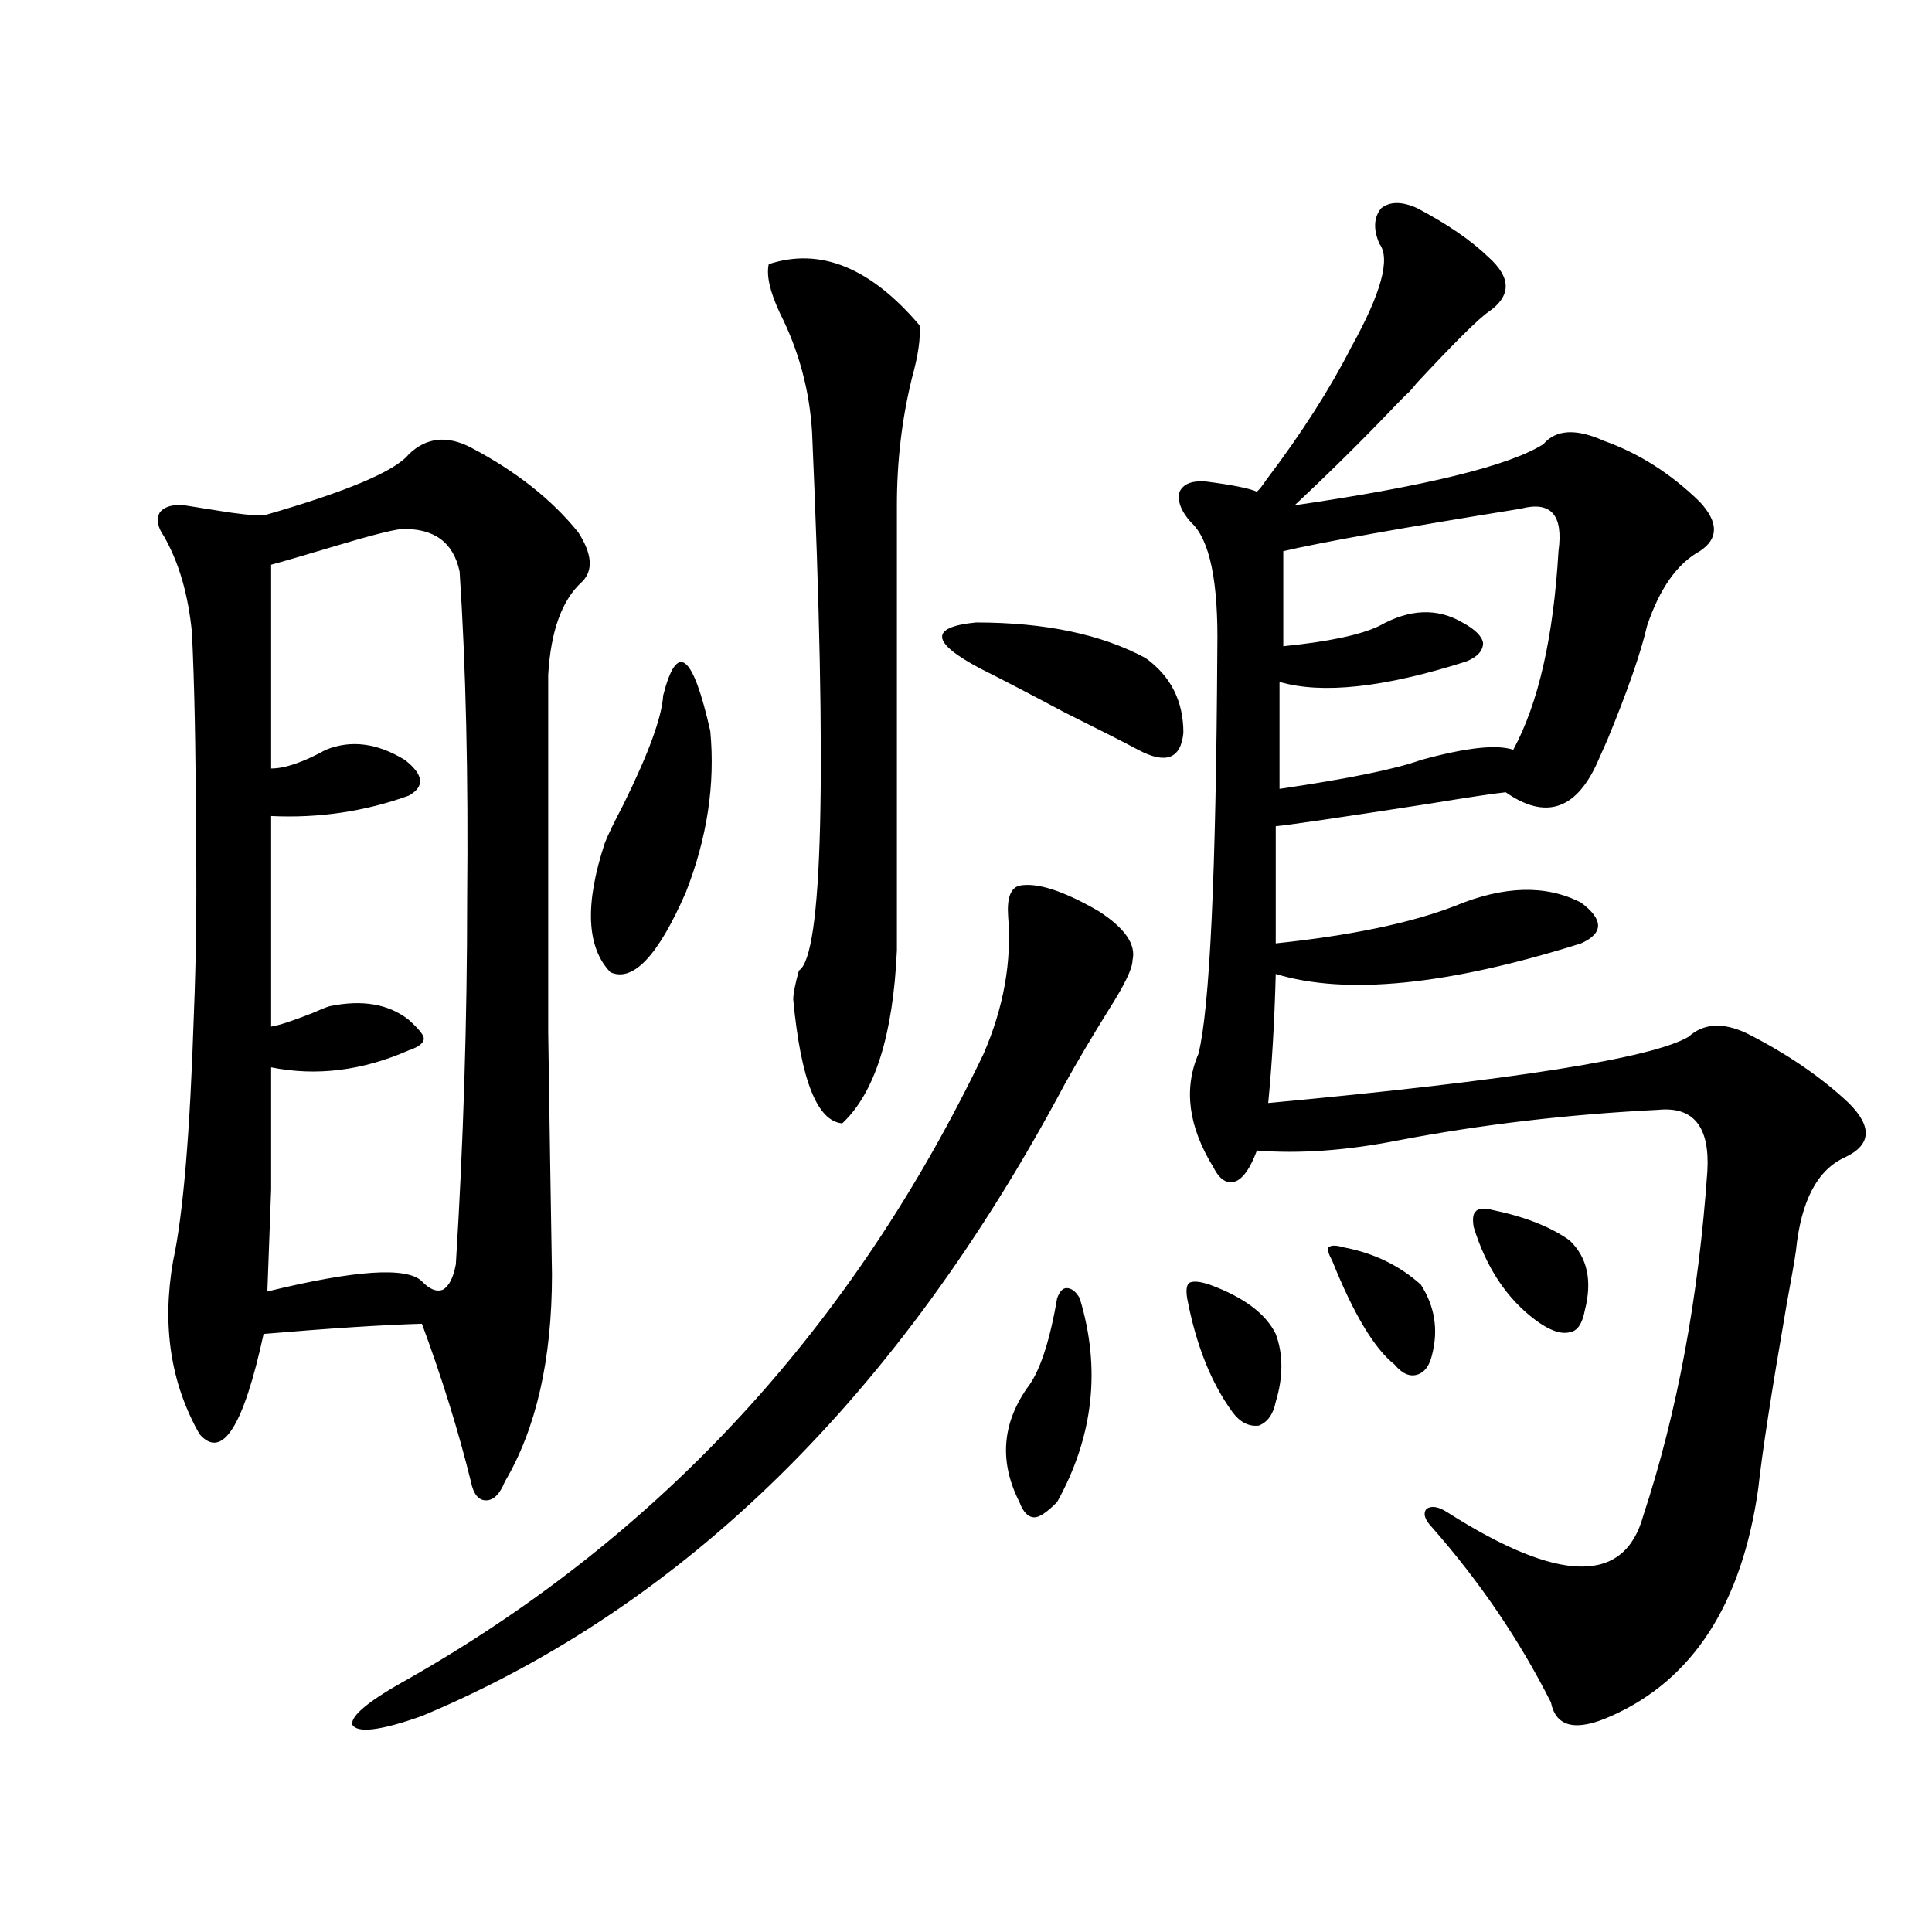
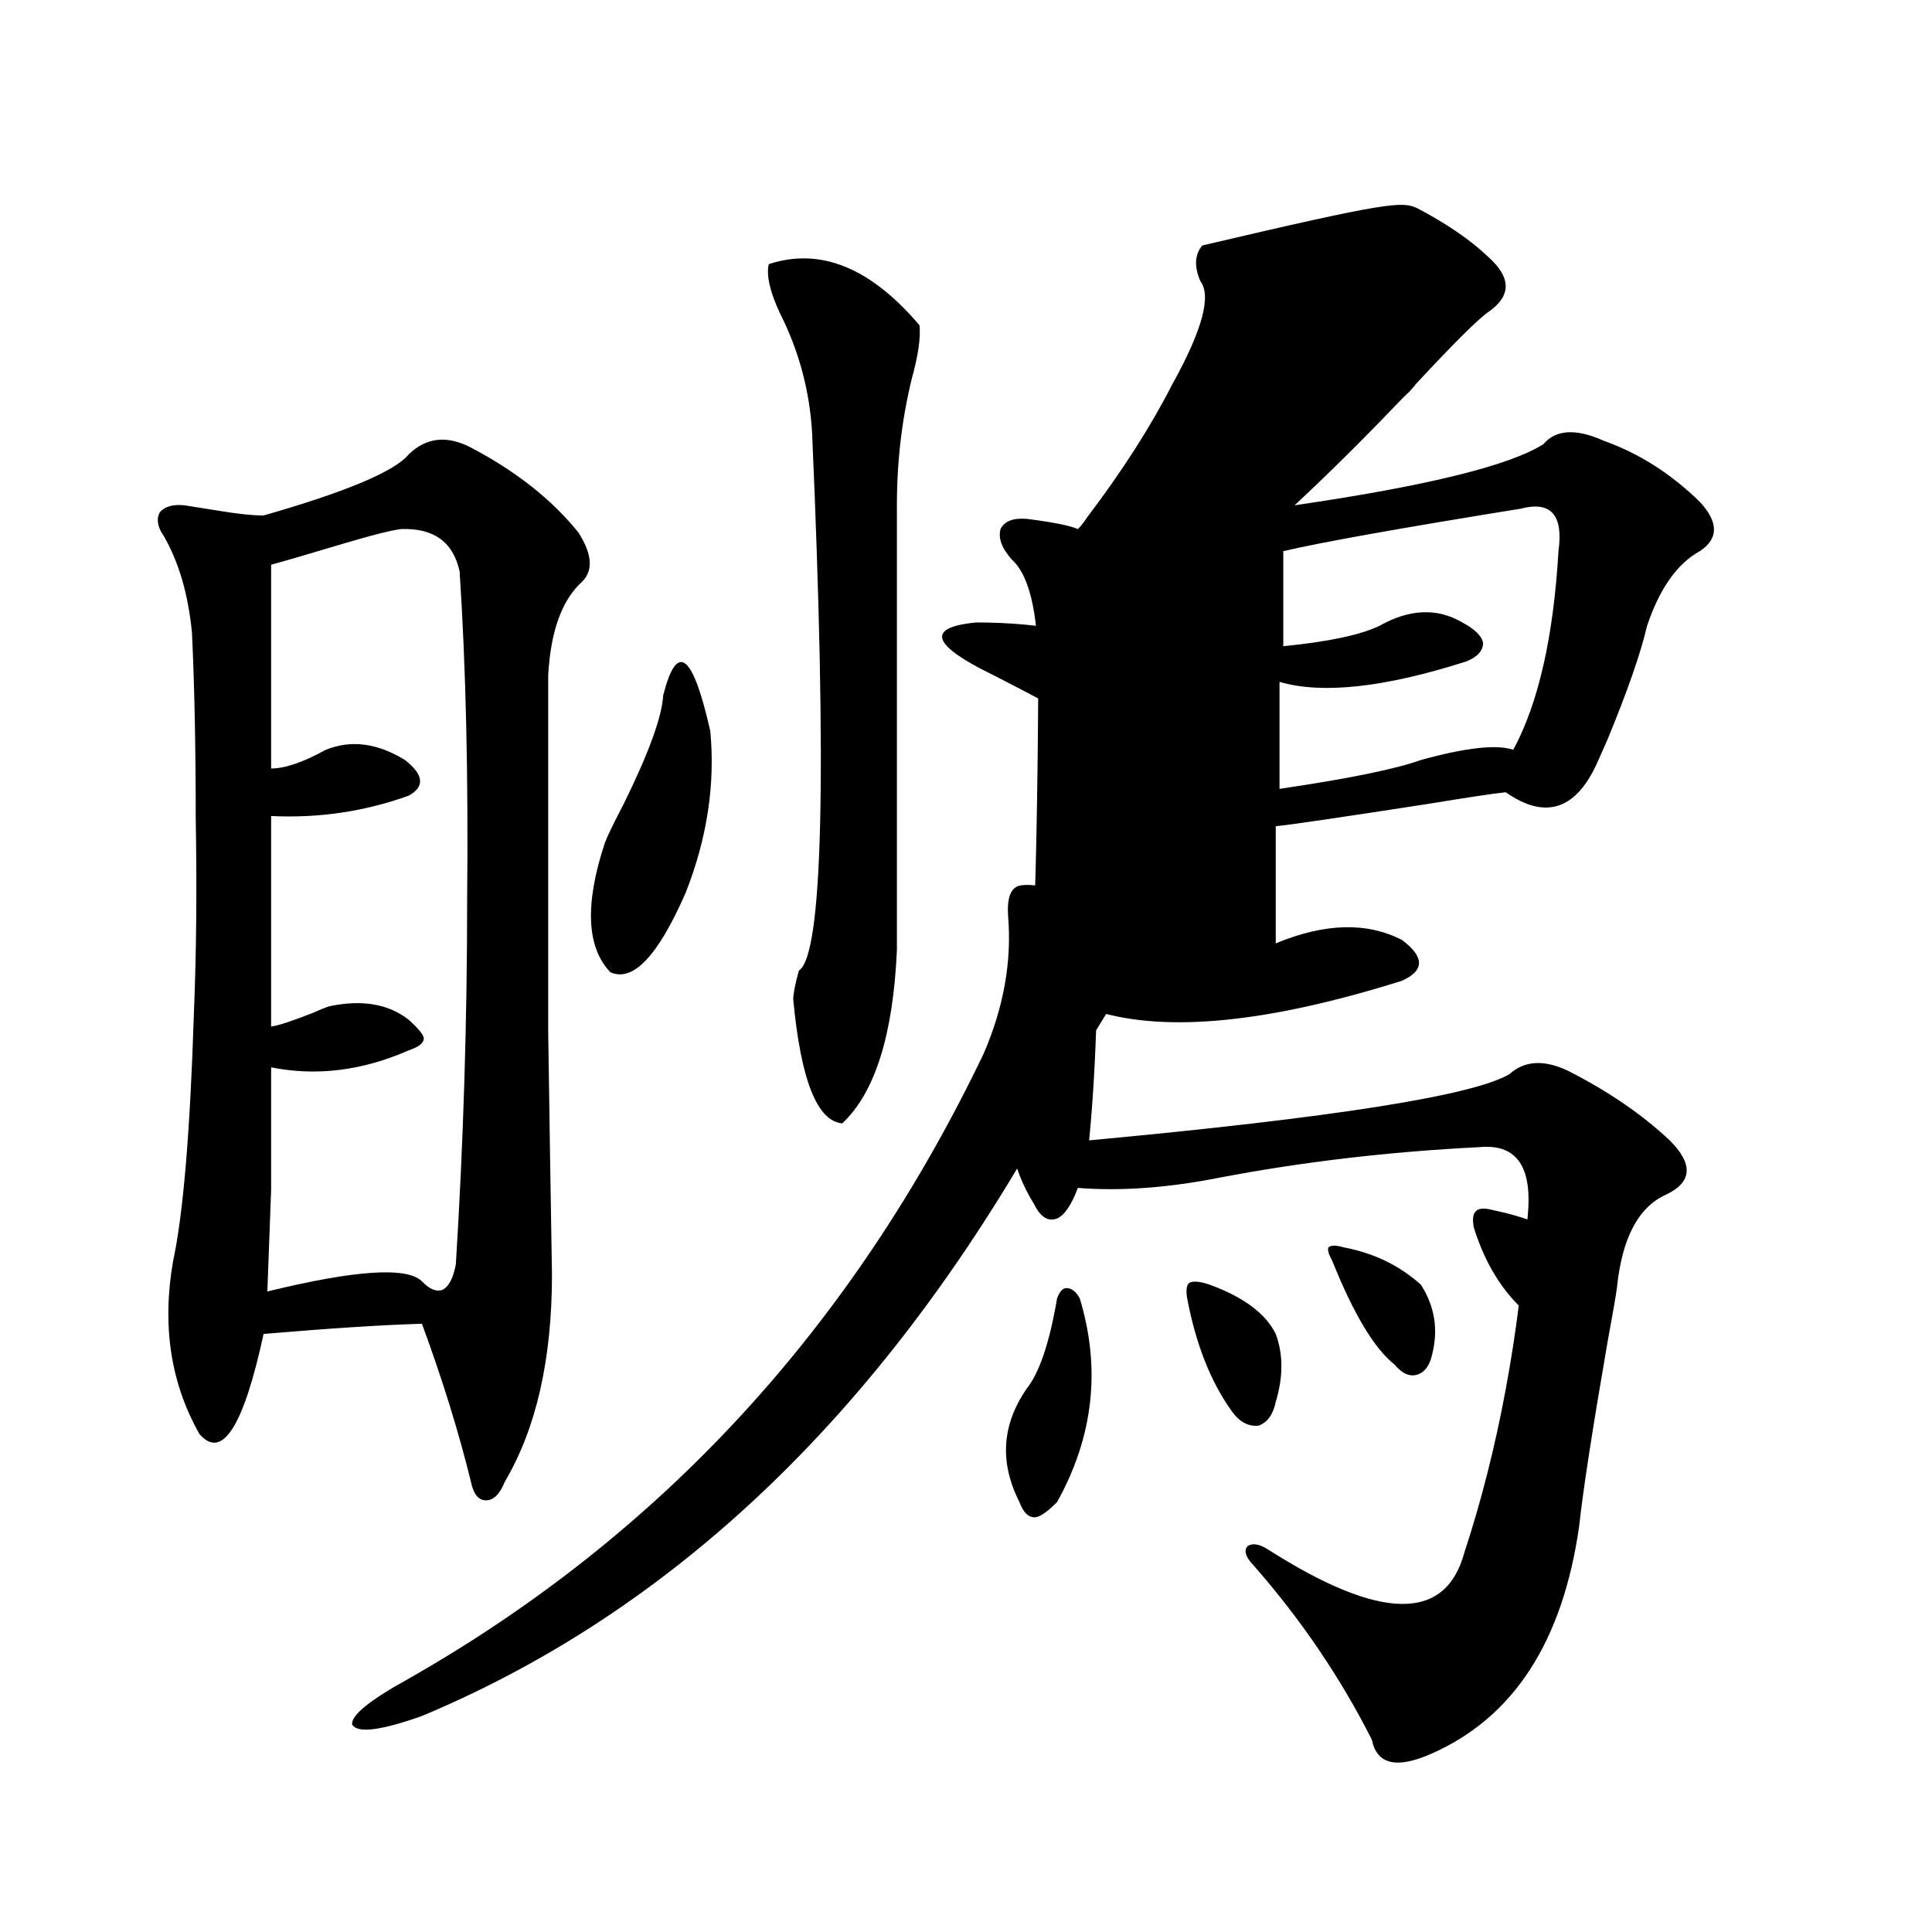
<svg xmlns="http://www.w3.org/2000/svg" version="1.1" id="图层_1" x="0px" y="0px" width="1000px" height="1000px" viewBox="0 0 1000 1000" enable-background="new 0 0 1000 1000" xml:space="preserve">
-   <path d="M211.556,235.168c9.101-8.789,19.832-9.956,32.194-3.516c23.414,12.305,41.95,26.958,55.608,43.945  c7.149,11.138,7.805,19.638,1.951,25.488c-10.411,9.38-16.265,25.488-17.561,48.34c0,86.133,0,147.656,0,184.57  c0.641,44.536,1.296,86.435,1.951,125.684c0,43.945-8.14,79.692-24.39,107.227c-2.606,6.454-5.854,9.668-9.756,9.668  s-6.509-3.214-7.805-9.668c-6.509-26.367-14.969-53.613-25.365-81.738c-20.167,0.591-47.483,2.349-81.949,5.273  c-10.411,48.052-21.463,65.341-33.17,51.855c-14.969-26.367-19.512-56.25-13.658-89.648c5.198-24.019,8.78-66.495,10.731-127.441  c1.296-31.641,1.616-65.327,0.976-101.074c0-36.914-0.655-69.132-1.951-96.68c-1.951-19.913-6.829-36.612-14.634-50.098  c-3.262-4.683-3.902-8.789-1.951-12.305c2.592-2.925,6.829-4.093,12.683-3.516c3.902,0.591,9.421,1.47,16.585,2.637  c10.396,1.758,18.536,2.637,24.39,2.637C179.361,254.504,204.392,243.957,211.556,235.168z M207.653,273.84  c-5.213,0.591-16.585,3.516-34.146,8.789c-15.609,4.696-26.676,7.91-33.17,9.668v105.469c7.149,0,16.585-3.214,28.292-9.668  c13.003-5.273,26.661-3.516,40.975,5.273c9.756,7.622,10.396,13.774,1.951,18.457c-22.773,8.212-46.508,11.728-71.218,10.547  v108.984c3.902-0.577,11.052-2.925,21.463-7.031c3.902-1.758,6.829-2.925,8.78-3.516c16.905-3.516,30.563-1.167,40.975,7.031  c5.198,4.696,7.805,7.91,7.805,9.668c0,2.349-2.606,4.395-7.805,6.152c-24.069,10.547-47.804,13.485-71.218,8.789  c0,27.548,0,48.642,0,63.281c-0.655,17.001-1.311,34.579-1.951,52.734c45.518-11.124,72.193-12.882,79.998-5.273  c3.902,4.106,7.47,5.575,10.731,4.395c3.247-1.758,5.519-6.152,6.829-13.184c3.902-62.69,5.854-125.684,5.854-188.965  c0.641-63.858-0.655-120.41-3.902-169.629C234.635,280.583,224.559,273.263,207.653,273.84z M527.646,458.41  c9.101-1.758,22.759,2.637,40.975,13.184c13.658,8.789,19.512,17.29,17.561,25.488c0,4.106-3.902,12.305-11.707,24.609  c-9.115,14.653-16.92,27.837-23.414,39.551c-85.852,161.142-196.748,270.112-332.675,326.953  c-21.463,7.608-33.505,9.077-36.097,4.395c-0.655-4.696,9.101-12.606,29.268-23.73c130.729-74.405,229.903-182.222,297.554-323.438  c10.396-24.019,14.634-47.749,12.683-71.191C521.137,464.864,523.088,459.591,527.646,458.41z M343.26,359.973  c7.149-28.125,15.274-21.973,24.39,18.457c2.592,27.548-1.631,55.371-12.683,83.496c-14.313,32.821-27.316,46.582-39.023,41.309  c-12.362-12.882-13.338-35.156-2.927-66.797c1.296-3.516,4.543-10.245,9.756-20.215C335.775,389.855,342.604,371.11,343.26,359.973z   M397.893,136.73c26.661-8.789,52.682,1.758,78.047,31.641c0.641,6.454-0.655,15.532-3.902,27.246  c-5.213,21.094-7.805,43.066-7.805,65.918v230.273c-1.951,43.945-11.387,73.828-28.292,89.648  c-13.018-1.167-21.463-22.55-25.365-64.16c0-2.925,0.976-7.91,2.927-14.941c12.348-7.608,14.634-100.483,6.829-278.613  c-1.311-21.671-6.829-42.188-16.585-61.523C398.533,151.095,396.582,142.595,397.893,136.73z M507.158,345.91  c-25.365-13.472-26.021-21.382-1.951-23.73c35.762,0,65.029,6.152,87.803,18.457c13.003,9.38,19.512,22.274,19.512,38.672  c-1.311,13.485-9.115,16.411-23.414,8.789c-6.509-3.516-19.191-9.956-38.048-19.336C533.499,359.396,518.865,351.774,507.158,345.91  z M558.864,671.984c11.052,36.337,7.149,71.493-11.707,105.469c-5.213,5.273-9.115,7.91-11.707,7.91  c-3.262,0-5.854-2.637-7.805-7.91c-10.411-20.503-9.115-40.128,3.902-58.887c6.494-8.198,11.707-23.73,15.609-46.582  c1.296-3.516,2.927-5.273,4.878-5.273C554.627,666.711,556.913,668.469,558.864,671.984z M733.494,107.727  c15.609,8.212,27.957,16.699,37.072,25.488c11.707,10.547,11.707,19.927,0,28.125c-5.213,3.516-17.896,16.122-38.048,37.793  c0.641-0.577-0.335,0.591-2.927,3.516c-1.951,1.758-4.878,4.696-8.78,8.789c-16.265,17.001-33.17,33.7-50.73,50.098  c68.291-9.956,111.217-20.503,128.777-31.641c6.494-7.608,16.905-8.198,31.219-1.758c18.201,6.454,34.786,17.001,49.755,31.641  c9.756,10.547,9.756,19.048,0,25.488c-11.707,6.454-20.822,19.336-27.316,38.672c-3.262,14.063-10.091,33.7-20.487,58.887  c-2.606,5.864-4.558,10.259-5.854,13.184c-11.066,23.442-26.676,28.125-46.828,14.063c-5.854,0.591-19.512,2.637-40.975,6.152  c-45.532,7.031-71.553,10.849-78.047,11.426v60.645c39.023-4.093,69.907-10.547,92.681-19.336  c25.365-10.547,47.148-11.124,65.364-1.758c11.707,8.789,11.707,15.82,0,21.094c-68.946,21.685-121.628,26.958-158.045,15.82  c-0.655,24.609-1.951,46.884-3.902,66.797c126.171-11.714,198.685-23.14,217.556-34.277c7.805-7.031,17.881-7.608,30.243-1.758  c20.808,10.547,38.368,22.563,52.682,36.035c12.348,12.305,11.707,21.685-1.951,28.125c-14.313,6.454-22.773,22.563-25.365,48.34  c-0.655,4.696-2.286,14.063-4.878,28.125c-7.805,45.126-12.683,76.767-14.634,94.922c-8.46,59.766-33.825,99.015-76.096,117.773  c-18.216,8.198-28.627,5.851-31.219-7.031c-16.265-32.231-36.752-62.402-61.462-90.527c-3.902-4.093-4.878-7.319-2.927-9.668  c2.592-1.758,6.174-1.167,10.731,1.758c57.88,36.914,91.705,37.491,101.461,1.758c17.561-53.312,28.612-112.788,33.17-178.418  c1.296-22.852-7.164-33.398-25.365-31.641c-46.828,2.349-91.705,7.622-134.631,15.82c-26.676,5.273-51.065,7.031-73.169,5.273  c-3.262,8.789-6.829,14.063-10.731,15.82c-4.558,1.758-8.46-0.577-11.707-7.031c-13.018-21.094-15.609-40.718-7.805-58.887  c5.854-23.429,9.101-93.164,9.756-209.18c0.641-35.156-3.902-57.129-13.658-65.918c-5.213-5.851-7.164-11.124-5.854-15.82  c1.951-4.093,6.494-5.851,13.658-5.273c13.658,1.758,22.438,3.516,26.341,5.273c1.296-1.167,2.927-3.214,4.878-6.152  c18.201-24.019,32.835-46.87,43.901-68.555c15.609-28.125,20.487-45.991,14.634-53.613c-3.262-7.608-2.927-13.761,0.976-18.457  C719.501,104.211,725.689,104.211,733.494,107.727z M626.18,664.953c17.561,6.454,28.933,14.941,34.146,25.488  c3.902,10.547,3.902,22.274,0,35.156c-1.311,6.454-4.237,10.547-8.78,12.305c-5.213,0.591-9.756-1.758-13.658-7.031  c-11.066-15.229-18.871-34.854-23.414-58.887c-0.655-4.093-0.335-6.729,0.976-7.91C617.399,662.907,620.967,663.195,626.18,664.953z   M787.151,263.293c-61.797,9.97-102.771,17.29-122.924,21.973v49.219c23.414-2.335,39.999-5.851,49.755-10.547  c15.609-8.789,29.908-9.366,42.926-1.758c6.494,3.516,10.076,7.031,10.731,10.547c0,4.106-2.927,7.333-8.78,9.668  c-42.285,13.485-74.479,17.001-96.583,10.547v55.371c35.762-5.273,60.151-10.245,73.169-14.941  c23.414-6.44,39.344-8.198,47.804-5.273c13.003-24.019,20.808-58.296,23.414-102.832C809.255,266.521,802.761,259.2,787.151,263.293  z M695.446,645.617c15.609,2.938,28.933,9.38,39.999,19.336c7.149,11.138,9.101,23.153,5.854,36.035  c-1.311,5.864-3.902,9.38-7.805,10.547c-3.902,1.181-7.805-0.577-11.707-5.273c-10.411-8.198-21.143-26.065-32.194-53.613  c-1.951-3.516-2.606-5.851-1.951-7.031C688.938,644.45,691.544,644.45,695.446,645.617z M772.518,626.281  c16.905,3.516,30.243,8.789,39.999,15.82c9.101,8.789,11.707,20.806,7.805,36.035c-1.311,7.031-3.902,10.849-7.805,11.426  c-4.558,1.181-10.411-0.879-17.561-6.152c-14.969-11.124-25.7-27.246-32.194-48.34c-0.655-4.093-0.335-6.729,0.976-7.91  C765.033,625.402,767.96,625.114,772.518,626.281z" />
+   <path d="M211.556,235.168c9.101-8.789,19.832-9.956,32.194-3.516c23.414,12.305,41.95,26.958,55.608,43.945  c7.149,11.138,7.805,19.638,1.951,25.488c-10.411,9.38-16.265,25.488-17.561,48.34c0,86.133,0,147.656,0,184.57  c0.641,44.536,1.296,86.435,1.951,125.684c0,43.945-8.14,79.692-24.39,107.227c-2.606,6.454-5.854,9.668-9.756,9.668  s-6.509-3.214-7.805-9.668c-6.509-26.367-14.969-53.613-25.365-81.738c-20.167,0.591-47.483,2.349-81.949,5.273  c-10.411,48.052-21.463,65.341-33.17,51.855c-14.969-26.367-19.512-56.25-13.658-89.648c5.198-24.019,8.78-66.495,10.731-127.441  c1.296-31.641,1.616-65.327,0.976-101.074c0-36.914-0.655-69.132-1.951-96.68c-1.951-19.913-6.829-36.612-14.634-50.098  c-3.262-4.683-3.902-8.789-1.951-12.305c2.592-2.925,6.829-4.093,12.683-3.516c3.902,0.591,9.421,1.47,16.585,2.637  c10.396,1.758,18.536,2.637,24.39,2.637C179.361,254.504,204.392,243.957,211.556,235.168z M207.653,273.84  c-5.213,0.591-16.585,3.516-34.146,8.789c-15.609,4.696-26.676,7.91-33.17,9.668v105.469c7.149,0,16.585-3.214,28.292-9.668  c13.003-5.273,26.661-3.516,40.975,5.273c9.756,7.622,10.396,13.774,1.951,18.457c-22.773,8.212-46.508,11.728-71.218,10.547  v108.984c3.902-0.577,11.052-2.925,21.463-7.031c3.902-1.758,6.829-2.925,8.78-3.516c16.905-3.516,30.563-1.167,40.975,7.031  c5.198,4.696,7.805,7.91,7.805,9.668c0,2.349-2.606,4.395-7.805,6.152c-24.069,10.547-47.804,13.485-71.218,8.789  c0,27.548,0,48.642,0,63.281c-0.655,17.001-1.311,34.579-1.951,52.734c45.518-11.124,72.193-12.882,79.998-5.273  c3.902,4.106,7.47,5.575,10.731,4.395c3.247-1.758,5.519-6.152,6.829-13.184c3.902-62.69,5.854-125.684,5.854-188.965  c0.641-63.858-0.655-120.41-3.902-169.629C234.635,280.583,224.559,273.263,207.653,273.84z M527.646,458.41  c9.101-1.758,22.759,2.637,40.975,13.184c13.658,8.789,19.512,17.29,17.561,25.488c0,4.106-3.902,12.305-11.707,24.609  c-9.115,14.653-16.92,27.837-23.414,39.551c-85.852,161.142-196.748,270.112-332.675,326.953  c-21.463,7.608-33.505,9.077-36.097,4.395c-0.655-4.696,9.101-12.606,29.268-23.73c130.729-74.405,229.903-182.222,297.554-323.438  c10.396-24.019,14.634-47.749,12.683-71.191C521.137,464.864,523.088,459.591,527.646,458.41z M343.26,359.973  c7.149-28.125,15.274-21.973,24.39,18.457c2.592,27.548-1.631,55.371-12.683,83.496c-14.313,32.821-27.316,46.582-39.023,41.309  c-12.362-12.882-13.338-35.156-2.927-66.797c1.296-3.516,4.543-10.245,9.756-20.215C335.775,389.855,342.604,371.11,343.26,359.973z   M397.893,136.73c26.661-8.789,52.682,1.758,78.047,31.641c0.641,6.454-0.655,15.532-3.902,27.246  c-5.213,21.094-7.805,43.066-7.805,65.918v230.273c-1.951,43.945-11.387,73.828-28.292,89.648  c-13.018-1.167-21.463-22.55-25.365-64.16c0-2.925,0.976-7.91,2.927-14.941c12.348-7.608,14.634-100.483,6.829-278.613  c-1.311-21.671-6.829-42.188-16.585-61.523C398.533,151.095,396.582,142.595,397.893,136.73z M507.158,345.91  c-25.365-13.472-26.021-21.382-1.951-23.73c35.762,0,65.029,6.152,87.803,18.457c13.003,9.38,19.512,22.274,19.512,38.672  c-1.311,13.485-9.115,16.411-23.414,8.789c-6.509-3.516-19.191-9.956-38.048-19.336C533.499,359.396,518.865,351.774,507.158,345.91  z M558.864,671.984c11.052,36.337,7.149,71.493-11.707,105.469c-5.213,5.273-9.115,7.91-11.707,7.91  c-3.262,0-5.854-2.637-7.805-7.91c-10.411-20.503-9.115-40.128,3.902-58.887c6.494-8.198,11.707-23.73,15.609-46.582  c1.296-3.516,2.927-5.273,4.878-5.273C554.627,666.711,556.913,668.469,558.864,671.984z M733.494,107.727  c15.609,8.212,27.957,16.699,37.072,25.488c11.707,10.547,11.707,19.927,0,28.125c-5.213,3.516-17.896,16.122-38.048,37.793  c0.641-0.577-0.335,0.591-2.927,3.516c-1.951,1.758-4.878,4.696-8.78,8.789c-16.265,17.001-33.17,33.7-50.73,50.098  c68.291-9.956,111.217-20.503,128.777-31.641c6.494-7.608,16.905-8.198,31.219-1.758c18.201,6.454,34.786,17.001,49.755,31.641  c9.756,10.547,9.756,19.048,0,25.488c-11.707,6.454-20.822,19.336-27.316,38.672c-3.262,14.063-10.091,33.7-20.487,58.887  c-2.606,5.864-4.558,10.259-5.854,13.184c-11.066,23.442-26.676,28.125-46.828,14.063c-5.854,0.591-19.512,2.637-40.975,6.152  c-45.532,7.031-71.553,10.849-78.047,11.426v60.645c25.365-10.547,47.148-11.124,65.364-1.758c11.707,8.789,11.707,15.82,0,21.094c-68.946,21.685-121.628,26.958-158.045,15.82  c-0.655,24.609-1.951,46.884-3.902,66.797c126.171-11.714,198.685-23.14,217.556-34.277c7.805-7.031,17.881-7.608,30.243-1.758  c20.808,10.547,38.368,22.563,52.682,36.035c12.348,12.305,11.707,21.685-1.951,28.125c-14.313,6.454-22.773,22.563-25.365,48.34  c-0.655,4.696-2.286,14.063-4.878,28.125c-7.805,45.126-12.683,76.767-14.634,94.922c-8.46,59.766-33.825,99.015-76.096,117.773  c-18.216,8.198-28.627,5.851-31.219-7.031c-16.265-32.231-36.752-62.402-61.462-90.527c-3.902-4.093-4.878-7.319-2.927-9.668  c2.592-1.758,6.174-1.167,10.731,1.758c57.88,36.914,91.705,37.491,101.461,1.758c17.561-53.312,28.612-112.788,33.17-178.418  c1.296-22.852-7.164-33.398-25.365-31.641c-46.828,2.349-91.705,7.622-134.631,15.82c-26.676,5.273-51.065,7.031-73.169,5.273  c-3.262,8.789-6.829,14.063-10.731,15.82c-4.558,1.758-8.46-0.577-11.707-7.031c-13.018-21.094-15.609-40.718-7.805-58.887  c5.854-23.429,9.101-93.164,9.756-209.18c0.641-35.156-3.902-57.129-13.658-65.918c-5.213-5.851-7.164-11.124-5.854-15.82  c1.951-4.093,6.494-5.851,13.658-5.273c13.658,1.758,22.438,3.516,26.341,5.273c1.296-1.167,2.927-3.214,4.878-6.152  c18.201-24.019,32.835-46.87,43.901-68.555c15.609-28.125,20.487-45.991,14.634-53.613c-3.262-7.608-2.927-13.761,0.976-18.457  C719.501,104.211,725.689,104.211,733.494,107.727z M626.18,664.953c17.561,6.454,28.933,14.941,34.146,25.488  c3.902,10.547,3.902,22.274,0,35.156c-1.311,6.454-4.237,10.547-8.78,12.305c-5.213,0.591-9.756-1.758-13.658-7.031  c-11.066-15.229-18.871-34.854-23.414-58.887c-0.655-4.093-0.335-6.729,0.976-7.91C617.399,662.907,620.967,663.195,626.18,664.953z   M787.151,263.293c-61.797,9.97-102.771,17.29-122.924,21.973v49.219c23.414-2.335,39.999-5.851,49.755-10.547  c15.609-8.789,29.908-9.366,42.926-1.758c6.494,3.516,10.076,7.031,10.731,10.547c0,4.106-2.927,7.333-8.78,9.668  c-42.285,13.485-74.479,17.001-96.583,10.547v55.371c35.762-5.273,60.151-10.245,73.169-14.941  c23.414-6.44,39.344-8.198,47.804-5.273c13.003-24.019,20.808-58.296,23.414-102.832C809.255,266.521,802.761,259.2,787.151,263.293  z M695.446,645.617c15.609,2.938,28.933,9.38,39.999,19.336c7.149,11.138,9.101,23.153,5.854,36.035  c-1.311,5.864-3.902,9.38-7.805,10.547c-3.902,1.181-7.805-0.577-11.707-5.273c-10.411-8.198-21.143-26.065-32.194-53.613  c-1.951-3.516-2.606-5.851-1.951-7.031C688.938,644.45,691.544,644.45,695.446,645.617z M772.518,626.281  c16.905,3.516,30.243,8.789,39.999,15.82c9.101,8.789,11.707,20.806,7.805,36.035c-1.311,7.031-3.902,10.849-7.805,11.426  c-4.558,1.181-10.411-0.879-17.561-6.152c-14.969-11.124-25.7-27.246-32.194-48.34c-0.655-4.093-0.335-6.729,0.976-7.91  C765.033,625.402,767.96,625.114,772.518,626.281z" />
</svg>